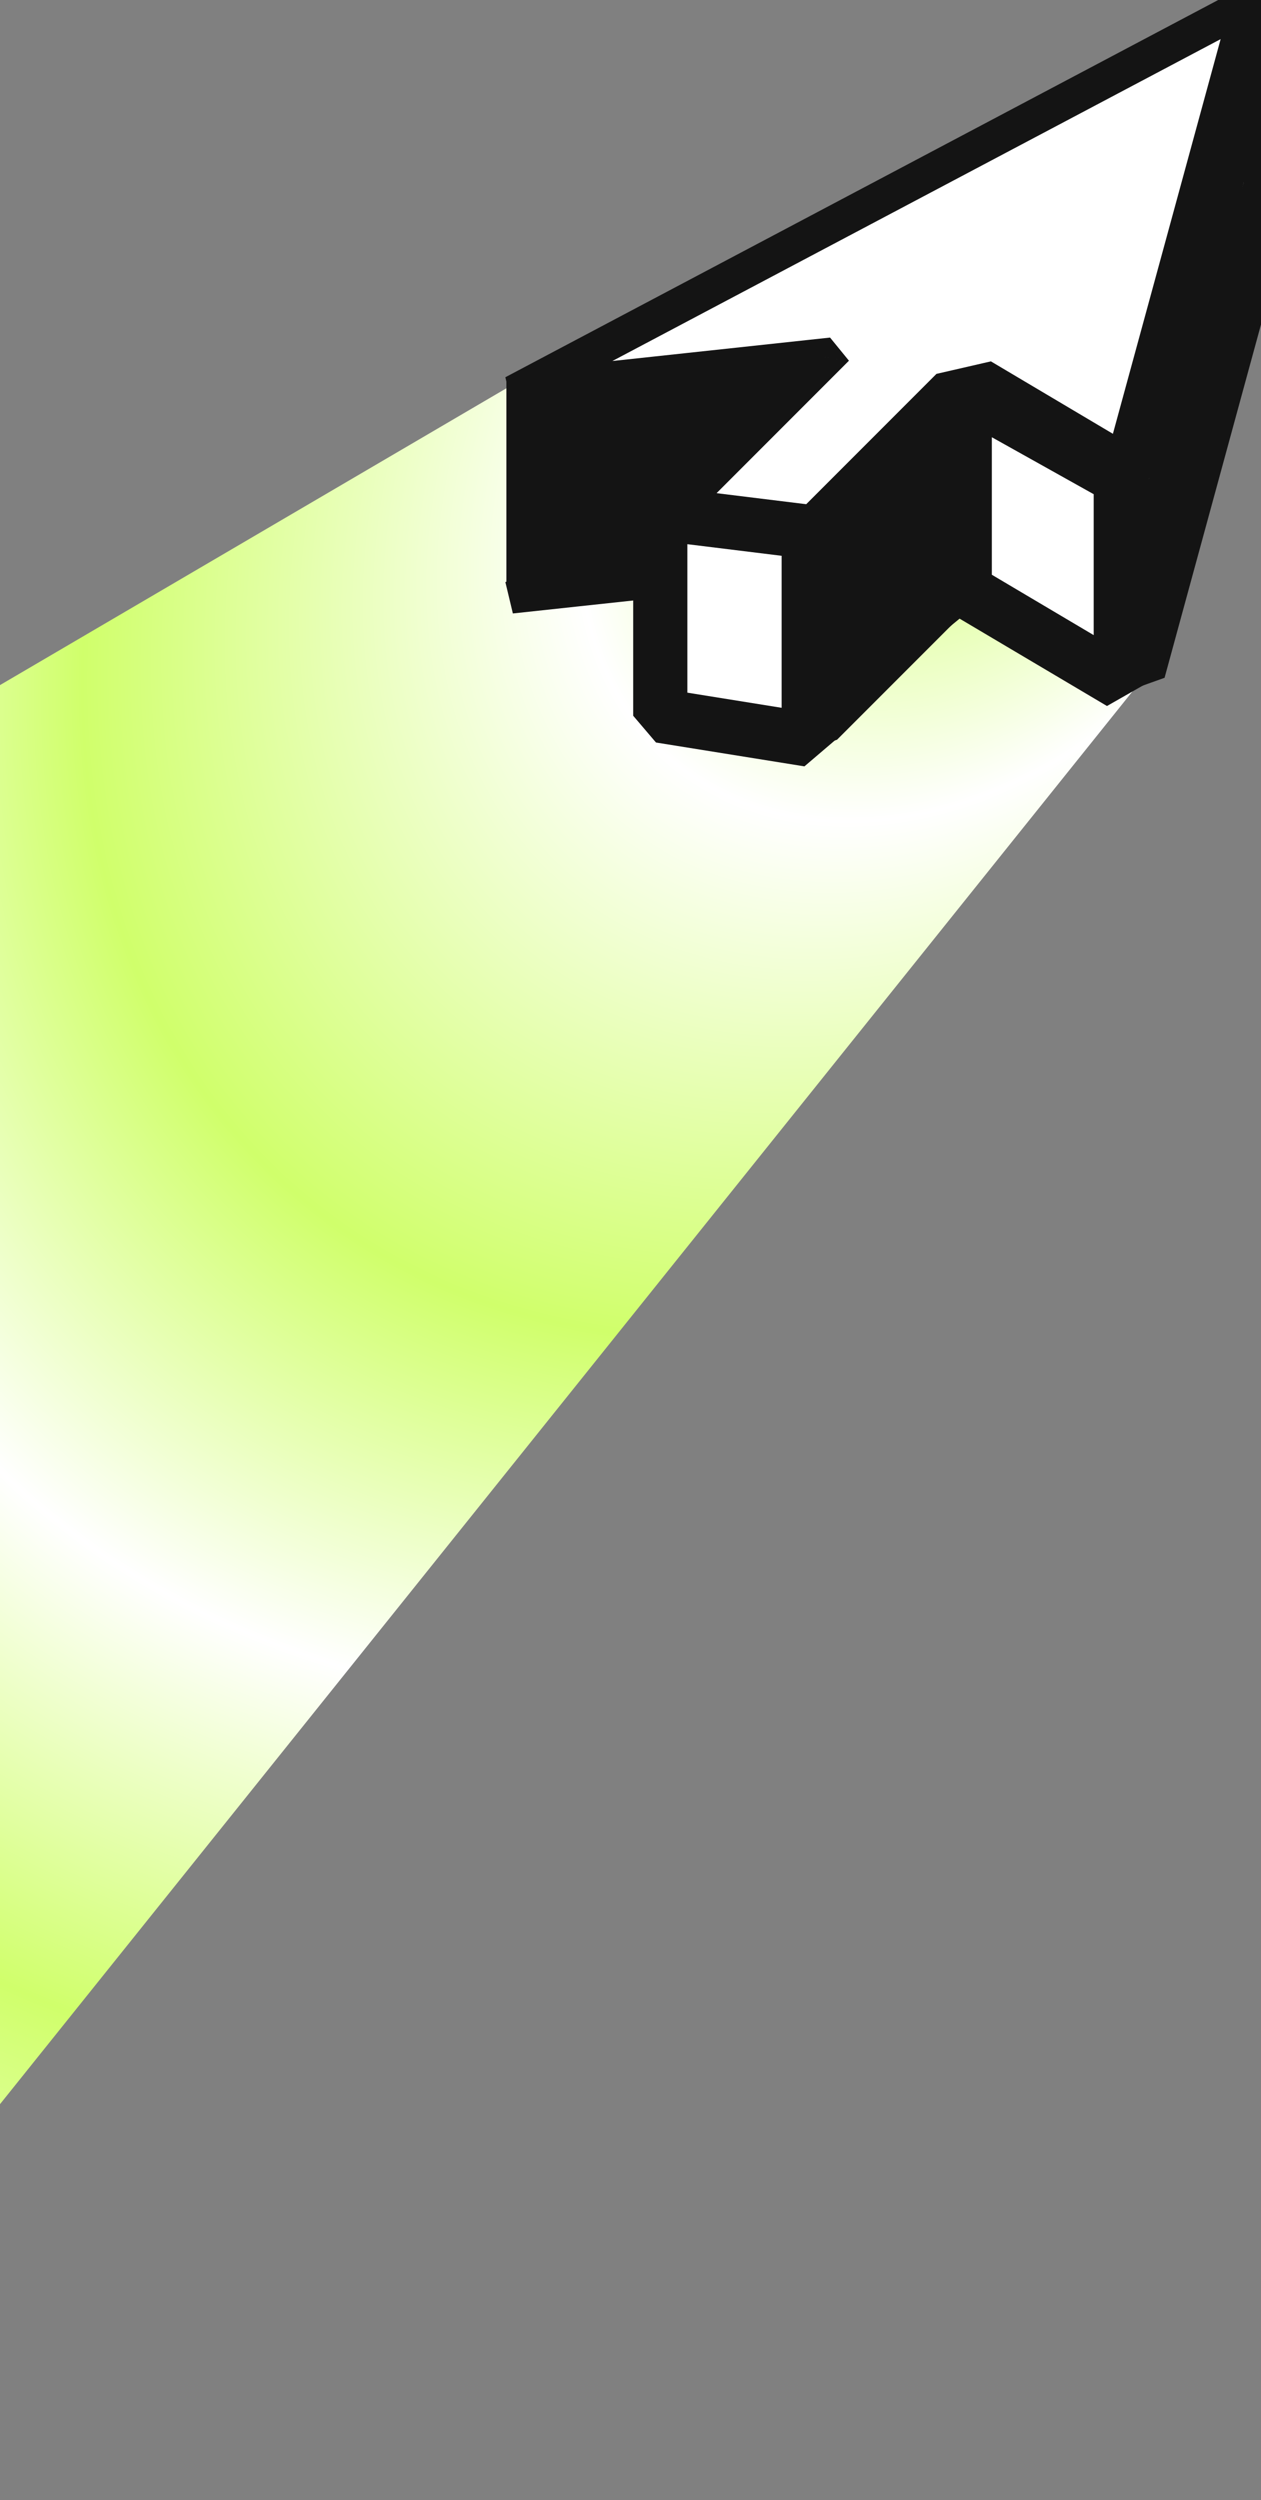
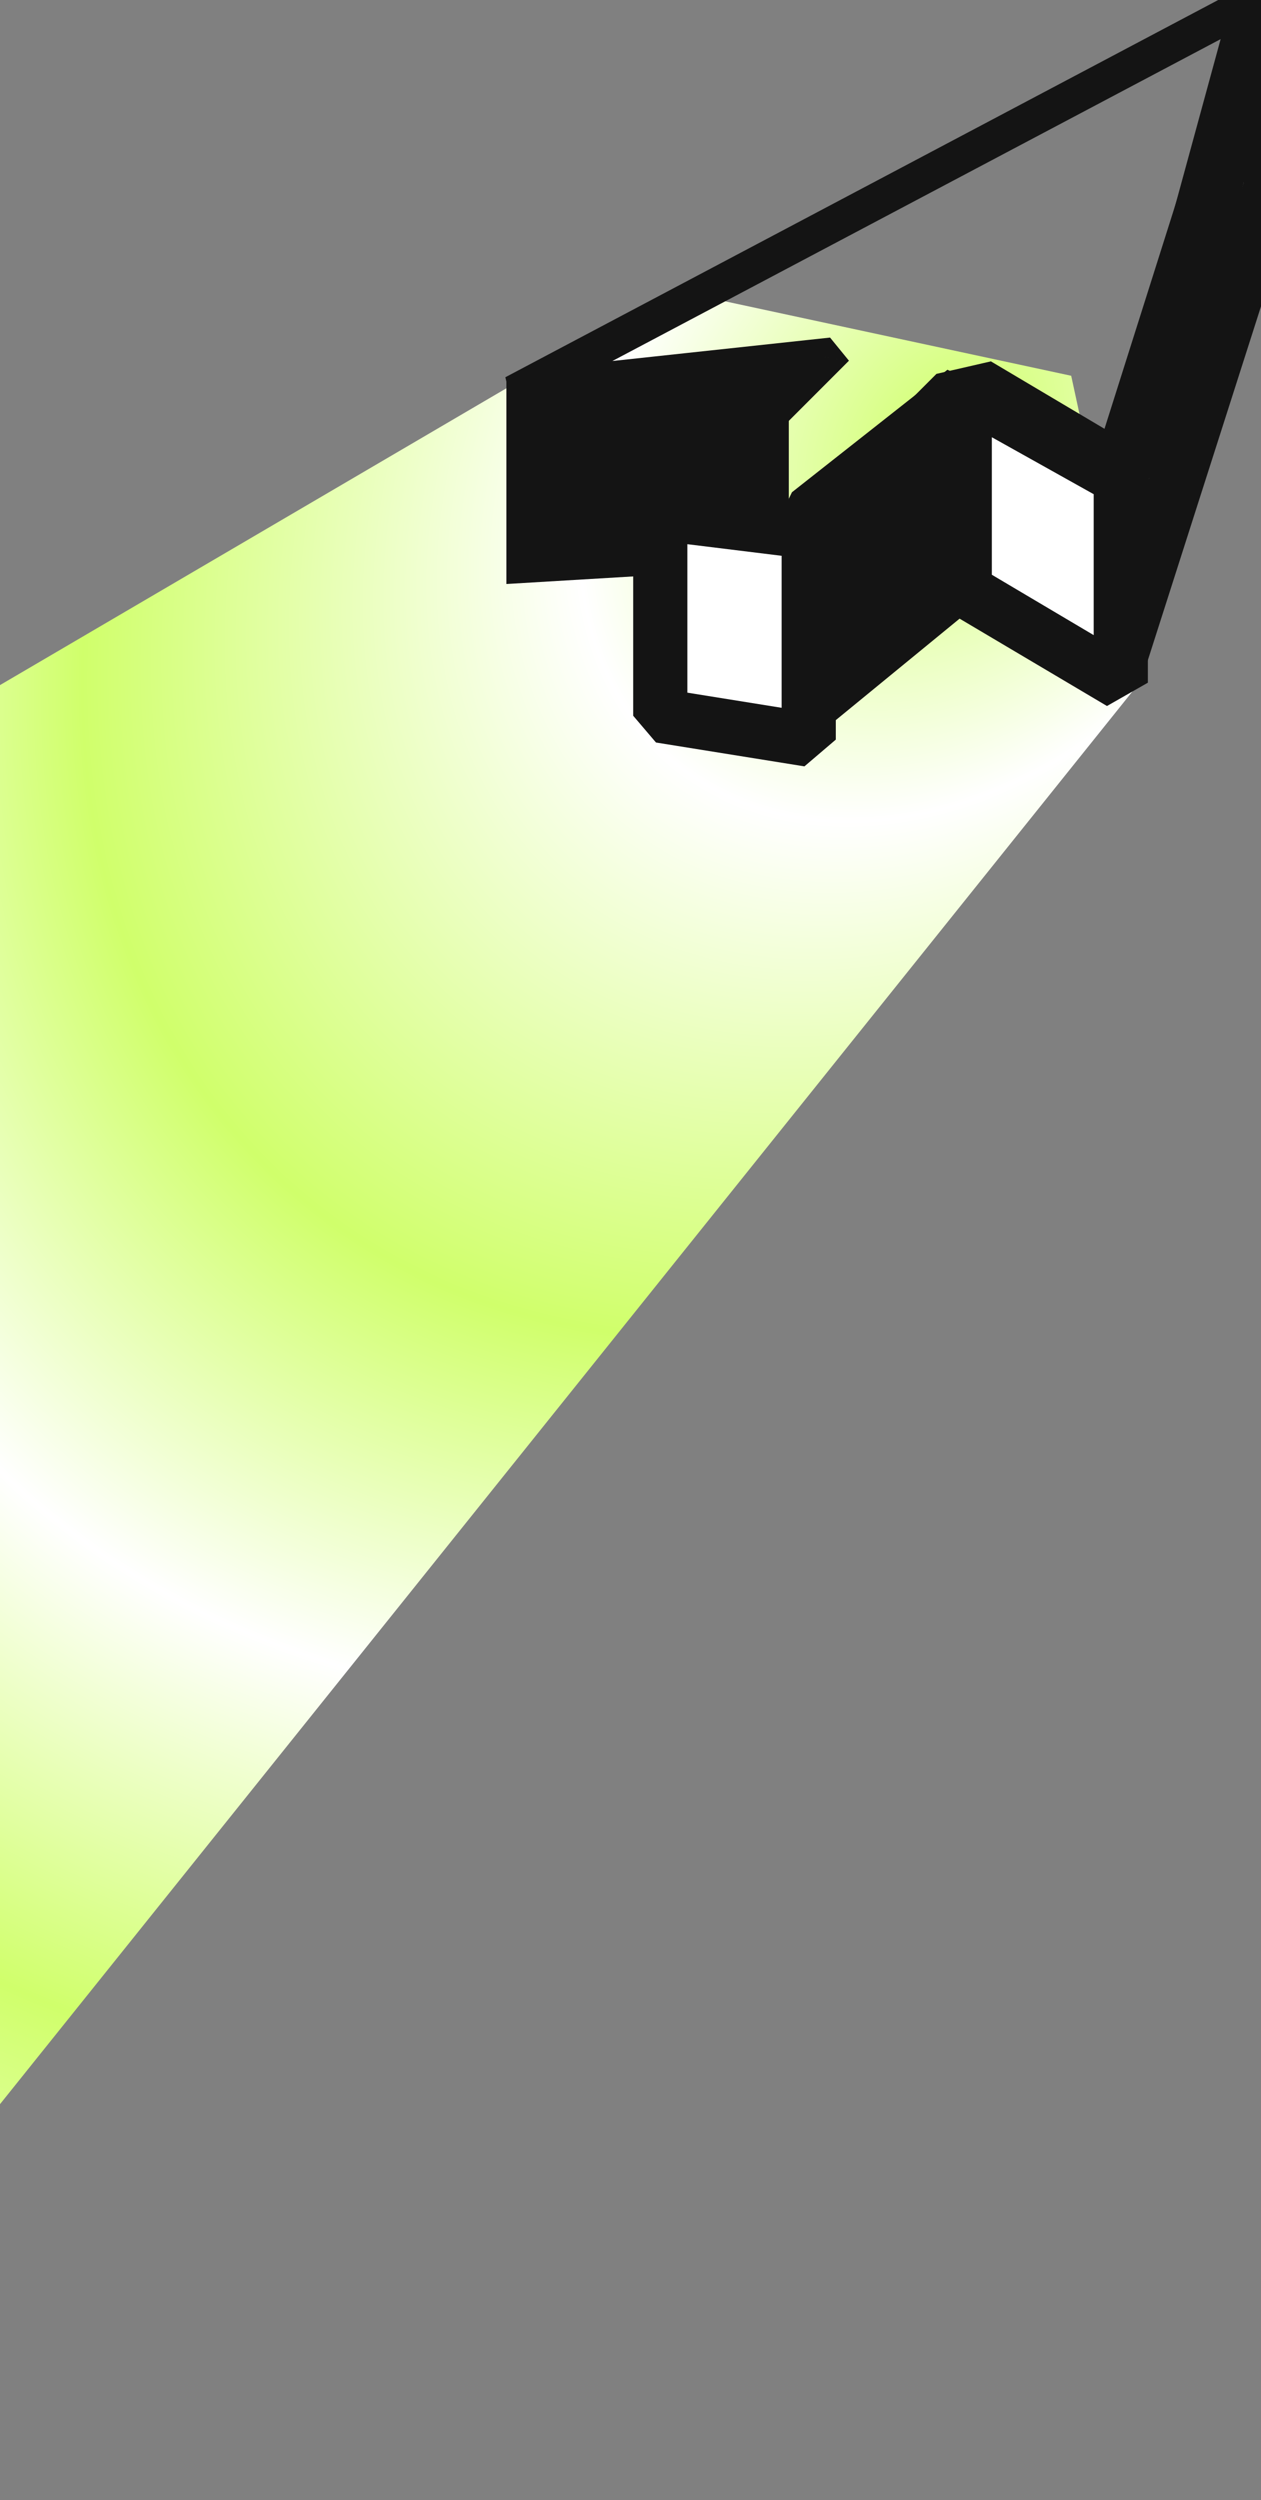
<svg xmlns="http://www.w3.org/2000/svg" width="213" height="422" viewBox="0 0 213 422" fill="none">
  <rect x="0" y="0" width="213" height="422" fill="#808080" stroke="none" />
  <g clip-path="url(#clip0_665_7422)">
    <path d="M-230.169 250.469L113.782 48.994L180.94 63.43L192.238 115.525L-230.169 642.122V250.469Z" fill="url(#paint0_radial_665_7422)" />
-     <path d="M87.971 100.301L85.366 98.268L86.631 103.551L87.971 100.301ZM213.425 33.954L218.922 33.095L210.82 31.92L213.425 33.954ZM138.872 94.819L143.4 95.476L140.211 91.57L138.872 94.819ZM112.949 120.742L108.42 120.086L109.713 123.978L112.949 120.742ZM136.858 124.209L133.622 127.444L141.386 124.866L136.858 124.209ZM162.709 98.357L167.379 95.588L158.181 97.701L162.709 98.357ZM191.214 115.271L186.544 118.04L196.711 114.412L191.214 115.271ZM90.576 102.334L216.03 35.987L210.82 31.92L85.366 98.268L90.576 102.334ZM140.211 91.57L89.31 97.051L86.631 103.551L137.532 98.069L140.211 91.57ZM117.477 121.399L143.4 95.476L134.343 94.163L108.42 120.086L117.477 121.399ZM140.093 120.974L116.184 117.507L109.713 123.978L133.622 127.444L140.093 120.974ZM158.181 97.701L132.329 123.552L141.386 124.866L167.237 99.014L158.181 97.701ZM195.884 112.501L167.379 95.588L158.04 101.127L186.544 118.04L195.884 112.501ZM207.928 34.812L185.717 116.129L196.711 114.412L218.922 33.095L207.928 34.812Z" fill="#141414" />
    <path d="M162.867 97.874V66.004L136.603 86.685V119.39L162.867 97.874Z" fill="#141414" stroke="#141414" stroke-width="9.151" stroke-linejoin="bevel" />
    <path d="M162.96 99.624V66.004L189.315 80.737V115.237L162.96 99.624Z" fill="white" stroke="#141414" stroke-width="9.151" stroke-linejoin="bevel" />
    <path d="M189.5 110.137V78.266L214.665 -1.201V31.504L189.5 110.137Z" fill="#C4C4C4" stroke="#141414" stroke-width="9.151" stroke-linejoin="bevel" />
    <path d="M133.239 95.729V63.431L85.538 63.709V98.579L133.239 95.729Z" fill="#141414" />
-     <path fill-rule="evenodd" clip-rule="evenodd" d="M213.422 -0.636L87.968 65.711L138.869 60.229L112.947 86.152L136.856 89.619L162.707 63.768L191.211 80.681L213.422 -0.636Z" fill="white" />
    <path d="M87.968 65.711L85.362 63.678L86.628 68.961L87.968 65.711ZM213.422 -0.636L218.918 -1.495L210.817 -2.67L213.422 -0.636ZM138.869 60.229L143.398 60.886L140.209 56.98L138.869 60.229ZM112.947 86.152L108.418 85.496L109.711 89.388L112.947 86.152ZM136.856 89.619L133.62 92.854L141.384 90.275L136.856 89.619ZM162.707 63.768L167.376 60.998L158.178 63.111L162.707 63.768ZM191.211 80.681L186.541 83.451L196.708 79.822L191.211 80.681ZM90.572 67.745L216.027 1.397L210.817 -2.67L85.362 63.678L90.572 67.745ZM140.209 56.98L89.307 62.462L86.628 68.961L137.53 63.479L140.209 56.98ZM117.475 86.809L143.398 60.886L134.341 59.573L108.418 85.496L117.475 86.809ZM140.091 86.383L116.182 82.917L109.711 89.388L133.62 92.854L140.091 86.383ZM158.178 63.111L132.327 88.962L141.384 90.275L167.235 64.424L158.178 63.111ZM195.881 77.911L167.376 60.998L158.037 66.538L186.541 83.451L195.881 77.911ZM207.925 0.222L185.714 81.539L196.708 79.822L218.918 -1.495L207.925 0.222Z" fill="#141414" />
    <path d="M136.604 124.845L136.604 89.772L111.53 86.685V120.818L136.604 124.845Z" fill="white" stroke="#141414" stroke-width="9.151" stroke-linejoin="bevel" />
  </g>
  <defs>
    <radialGradient id="paint0_radial_665_7422" cx="0" cy="0" r="1" gradientUnits="userSpaceOnUse" gradientTransform="translate(149.558 79.121) rotate(126.263) scale(604.836 497.974)">
      <stop stop-color="#D0FF6B" />
      <stop offset="0.111" stop-color="white" />
      <stop offset="0.26" stop-color="#D0FF6B" />
      <stop offset="0.365" stop-color="white" />
      <stop offset="0.476" stop-color="#D0FF6B" />
      <stop offset="0.617" stop-color="white" />
      <stop offset="0.733" stop-color="#D0FF6B" />
      <stop offset="0.872" stop-color="white" />
      <stop offset="1" stop-color="#D0FF6B" />
    </radialGradient>
    <clipPath id="clip0_665_7422">
      <rect width="317" height="485.751" fill="white" transform="translate(-104)" />
    </clipPath>
  </defs>
</svg>